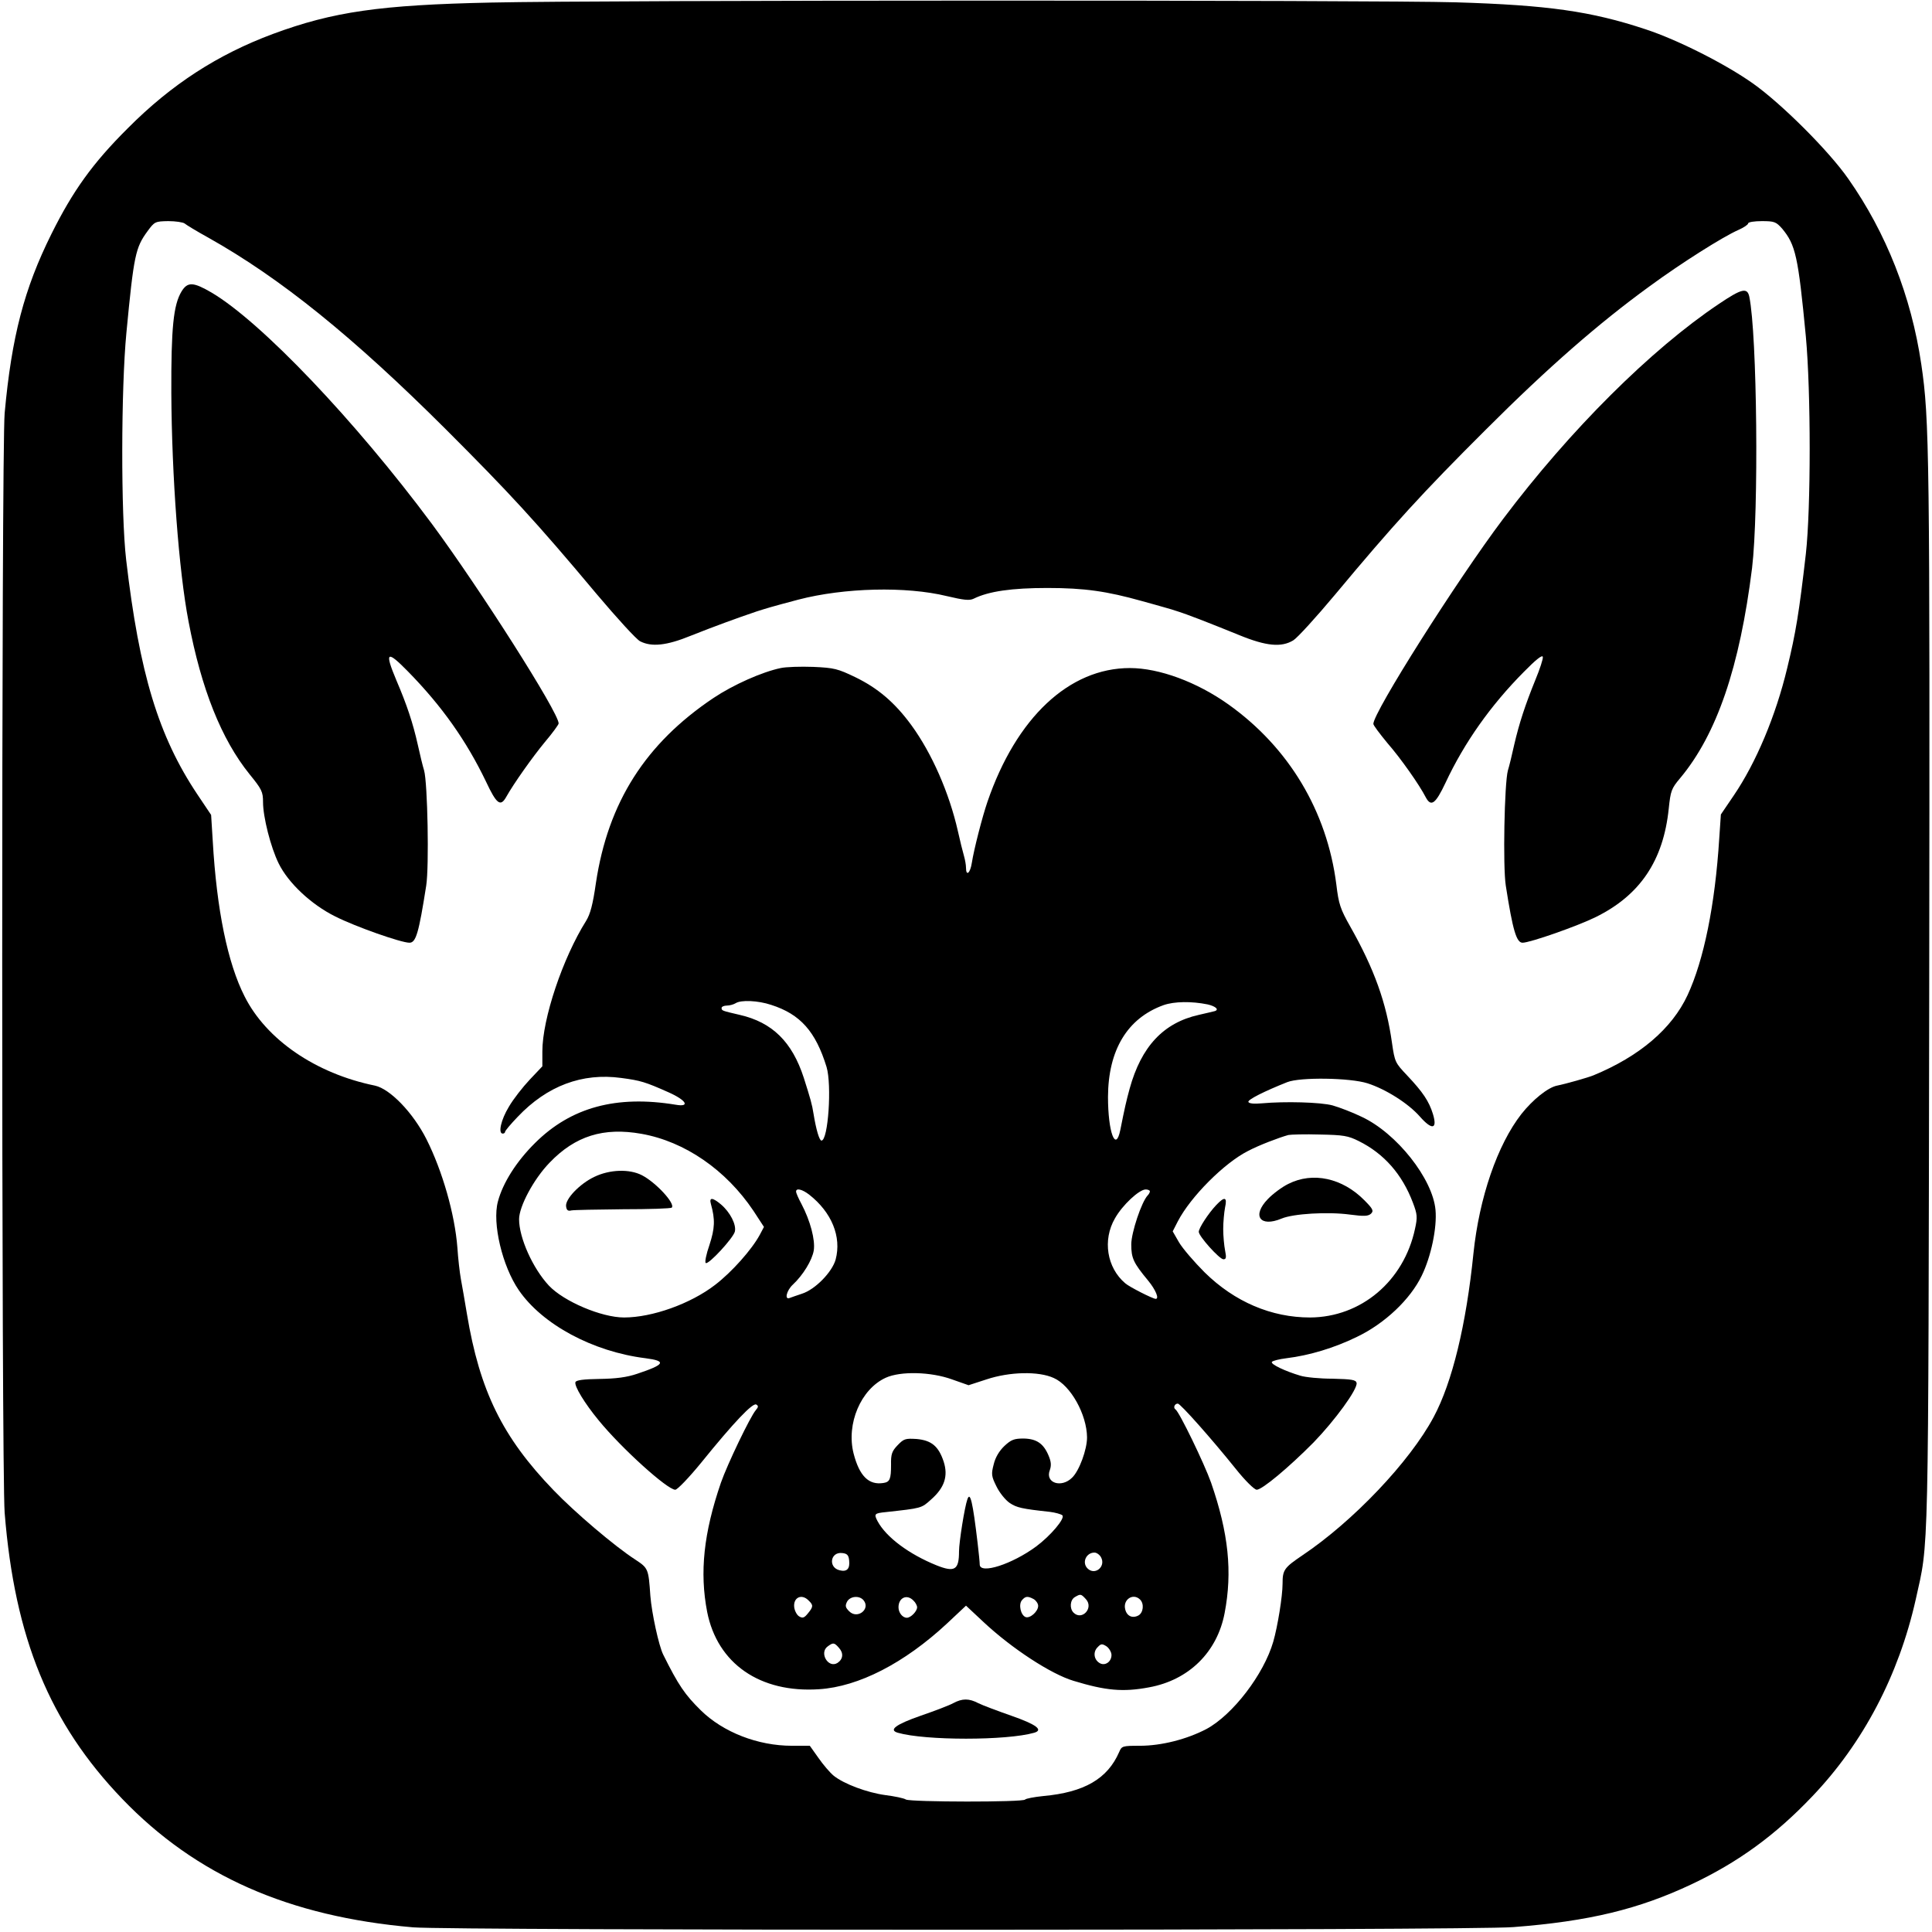
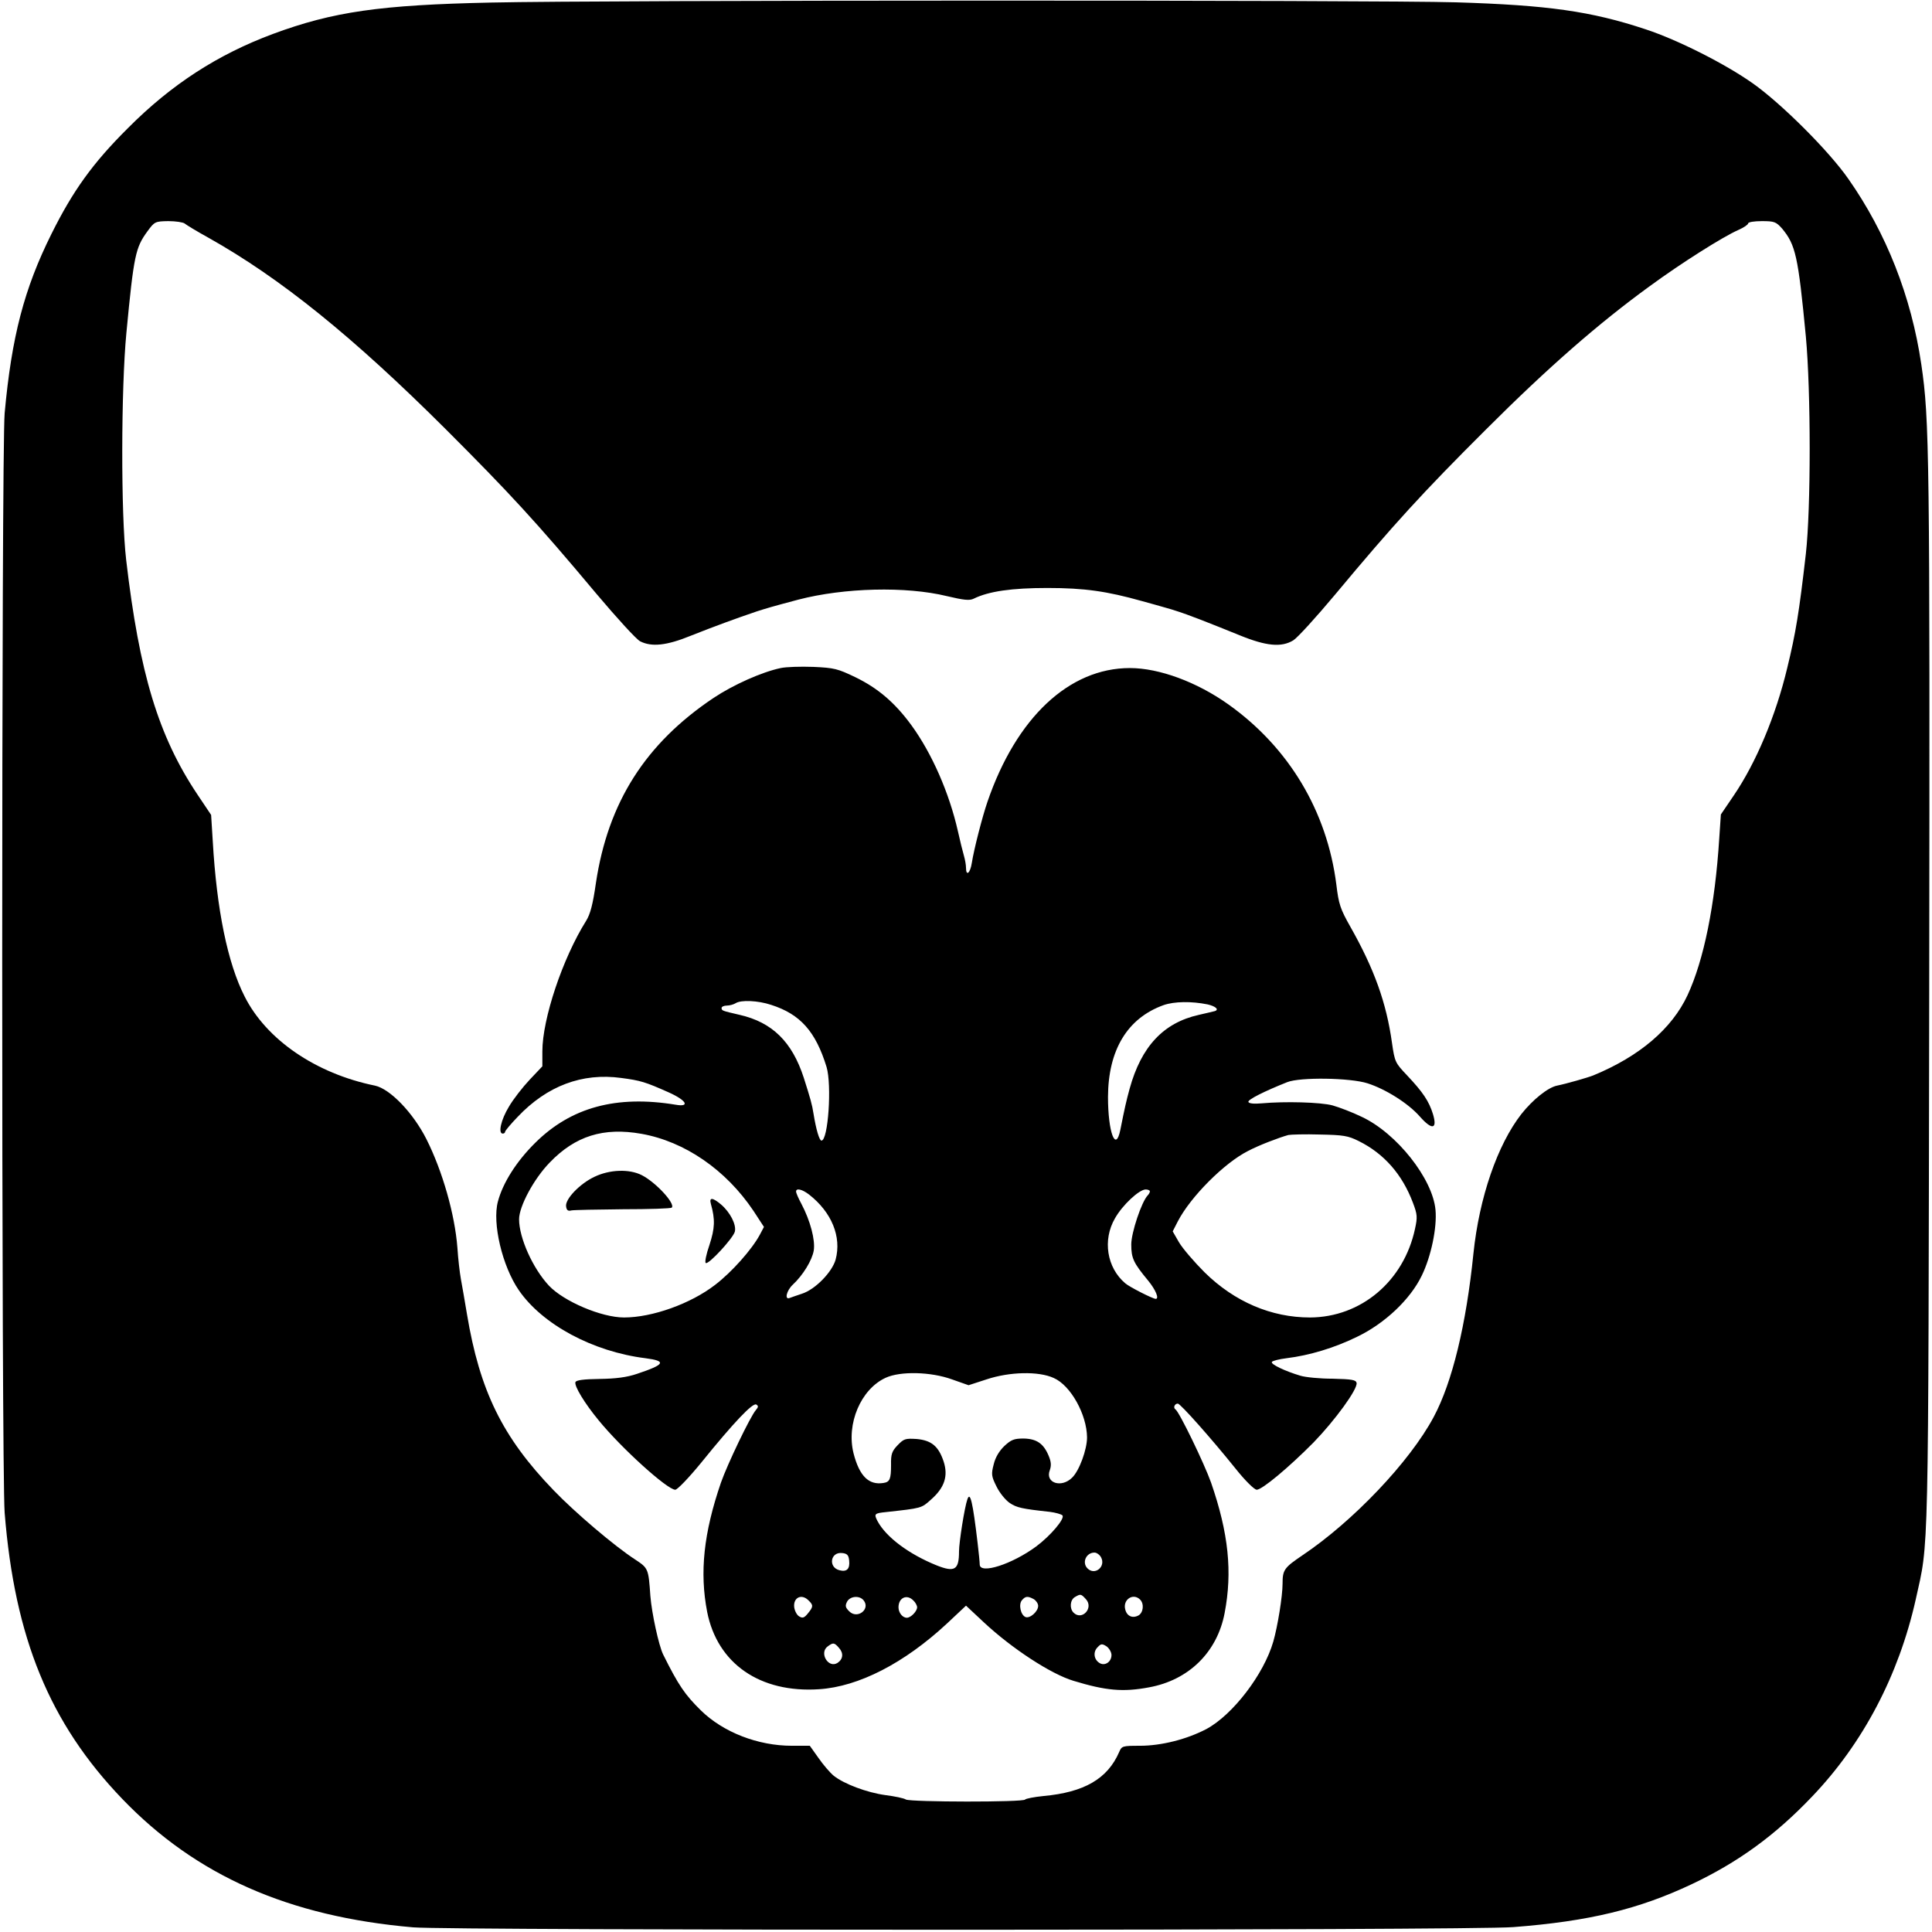
<svg xmlns="http://www.w3.org/2000/svg" version="1.0" width="830pt" height="830pt" viewBox="0 0 830 830" preserveAspectRatio="xMidYMid meet">
  <g transform="translate(0,830) scale(0.1,-0.1)" fill="#000000" stroke="none">
    <path d="M2110 8289 c-476 -10 -679 -39 -938 -135 -236 -88 -435 -216 -622 -404 -152 -151 -237 -270 -329 -455 -117 -235 -171 -441 -201 -770 -14 -155 -14 -4540 0 -4724 43 -538 193 -904 505 -1229 317 -330 716 -506 1250 -552 168 -14 4544 -14 4726 1 326 25 539 77 766 184 201 95 360 211 518 377 219 229 372 521 445 846 57 258 54 114 58 2602 3 2322 1 2469 -34 2705 -43 292 -151 565 -313 796 -84 121 -289 325 -411 411 -119 84 -323 187 -460 232 -235 78 -421 104 -815 116 -335 10 -3661 10 -4145 -1z m-1317 -949 c7 -6 53 -34 102 -61 310 -174 621 -425 1021 -824 272 -272 386 -395 648 -708 87 -103 170 -194 186 -202 49 -25 113 -19 218 24 98 39 199 76 282 104 44 14 63 20 180 51 196 51 462 58 638 15 72 -17 97 -20 115 -11 65 32 164 46 317 46 159 0 255 -14 405 -56 39 -11 84 -23 100 -28 34 -9 90 -28 120 -40 11 -4 38 -14 60 -23 22 -8 85 -34 140 -56 115 -47 180 -53 231 -22 17 10 98 99 180 197 250 300 376 438 648 709 266 266 485 457 704 616 135 99 314 212 380 241 23 10 42 23 42 28 0 6 27 10 59 10 54 0 61 -3 87 -32 58 -70 69 -118 102 -463 22 -238 22 -739 0 -935 -29 -252 -43 -338 -80 -490 -49 -205 -134 -407 -230 -548 l-55 -81 -7 -103 c-18 -286 -66 -522 -136 -673 -67 -144 -206 -263 -405 -345 -22 -9 -116 -36 -156 -44 -39 -8 -104 -60 -153 -122 -103 -132 -181 -359 -206 -599 -31 -306 -91 -554 -171 -703 -102 -191 -346 -448 -564 -594 -78 -53 -85 -62 -85 -122 0 -53 -21 -183 -40 -249 -41 -141 -174 -314 -287 -375 -84 -44 -193 -72 -286 -72 -75 0 -78 -1 -89 -27 -50 -115 -150 -173 -326 -189 -40 -4 -75 -11 -78 -15 -7 -12 -490 -11 -512 0 -9 6 -49 14 -88 19 -80 11 -178 48 -222 83 -16 13 -46 48 -66 77 l-37 52 -77 0 c-146 0 -295 58 -391 152 -68 67 -96 107 -162 240 -19 39 -49 177 -55 252 -8 117 -9 119 -65 156 -87 56 -260 203 -351 298 -220 228 -317 427 -372 757 -9 55 -21 123 -26 150 -5 28 -12 88 -15 135 -11 143 -64 329 -133 466 -57 113 -156 216 -221 230 -255 52 -467 198 -560 383 -73 143 -120 372 -137 668 l-7 112 -59 88 c-167 250 -249 519 -306 1008 -23 197 -22 735 1 975 32 335 39 366 91 437 30 41 33 42 89 43 32 0 63 -5 70 -10z" />
-     <path d="M780 7048 c-35 -58 -45 -156 -44 -438 2 -354 32 -762 74 -980 55 -290 141 -506 262 -656 53 -65 58 -76 58 -120 0 -64 33 -194 67 -263 41 -84 140 -177 243 -228 87 -44 283 -113 319 -113 28 0 40 41 72 245 13 82 6 442 -9 495 -6 19 -18 69 -27 110 -21 94 -47 172 -92 277 -52 124 -42 132 50 38 146 -149 251 -298 335 -473 45 -96 62 -109 86 -67 33 59 114 173 166 236 33 39 60 76 60 81 0 47 -338 578 -545 858 -330 444 -733 867 -946 993 -79 46 -103 47 -129 5z" />
-     <path d="M7384 6994 c-291 -195 -639 -541 -927 -924 -198 -263 -557 -830 -557 -880 0 -6 28 -43 61 -83 56 -64 137 -179 164 -232 23 -43 42 -29 85 62 81 173 194 333 337 477 52 53 79 74 81 64 2 -8 -13 -53 -32 -99 -43 -106 -69 -184 -91 -279 -9 -41 -21 -91 -27 -110 -15 -54 -22 -414 -9 -495 30 -193 46 -245 72 -245 32 0 235 71 314 110 191 94 291 243 314 466 8 76 11 86 49 131 158 189 256 478 309 903 29 243 22 1002 -12 1166 -9 40 -33 34 -131 -32z" />
    <path d="M3354 5430 c-81 -17 -204 -72 -288 -128 -293 -196 -454 -449 -506 -796 -13 -91 -24 -133 -42 -162 -101 -161 -188 -421 -188 -561 l0 -64 -54 -57 c-30 -32 -71 -84 -90 -117 -34 -56 -47 -115 -26 -115 6 0 10 4 10 8 0 4 24 33 54 64 126 133 277 190 445 167 83 -11 103 -17 204 -62 76 -34 93 -64 30 -53 -255 42 -450 -11 -604 -164 -80 -79 -139 -172 -160 -252 -25 -93 19 -278 90 -381 101 -147 318 -264 544 -292 92 -12 84 -27 -36 -67 -44 -15 -91 -21 -161 -22 -69 -1 -101 -5 -104 -14 -5 -17 39 -90 100 -164 98 -120 295 -298 329 -298 9 0 59 52 112 117 140 173 221 258 236 249 10 -6 9 -11 -2 -24 -24 -28 -122 -232 -150 -312 -74 -216 -92 -384 -59 -555 44 -222 227 -349 481 -332 170 11 366 112 549 282 l82 77 77 -72 c120 -112 288 -222 385 -251 138 -42 212 -49 324 -28 171 31 293 151 325 319 34 177 17 343 -58 560 -29 82 -137 305 -153 315 -11 7 -4 25 10 25 11 0 145 -151 247 -278 42 -53 82 -92 92 -92 23 0 137 95 244 203 92 95 190 229 185 256 -3 13 -20 16 -103 18 -54 0 -117 6 -139 13 -64 19 -128 49 -122 59 3 5 31 12 63 16 98 12 205 44 303 92 119 57 229 161 278 263 40 82 66 206 59 282 -12 134 -167 330 -317 400 -41 20 -97 41 -125 49 -51 14 -205 18 -304 9 -34 -3 -55 -1 -58 6 -3 10 69 46 167 85 55 22 270 19 345 -5 78 -25 175 -86 225 -143 52 -59 76 -55 56 11 -17 55 -43 94 -111 166 -51 54 -53 57 -65 140 -24 172 -76 317 -179 499 -43 76 -50 97 -60 181 -40 315 -204 589 -464 774 -135 96 -297 156 -423 156 -261 0 -488 -213 -612 -575 -22 -64 -58 -204 -67 -262 -7 -45 -25 -59 -25 -21 0 12 -4 35 -9 52 -5 17 -17 65 -26 106 -37 163 -111 333 -200 455 -71 97 -144 159 -241 206 -75 36 -90 40 -180 44 -55 2 -117 0 -140 -5z m-41 -1447 c125 -40 191 -114 238 -267 23 -77 7 -316 -22 -316 -9 0 -23 47 -34 115 -6 40 -14 67 -42 155 -50 154 -135 238 -275 270 -77 18 -78 18 -78 30 0 5 10 10 23 10 12 0 29 5 37 10 23 15 96 12 153 -7z m1875 2 c35 -8 51 -23 30 -29 -7 -2 -38 -9 -68 -16 -152 -34 -247 -136 -297 -317 -15 -55 -21 -82 -40 -177 -20 -99 -53 -10 -53 142 1 201 83 338 239 394 46 16 120 17 189 3z m-2432 -556 c186 -33 363 -155 481 -331 l45 -69 -18 -34 c-34 -63 -120 -160 -192 -215 -105 -81 -270 -140 -391 -140 -97 0 -259 69 -323 137 -69 74 -128 205 -128 285 0 55 63 173 131 243 110 115 232 153 395 124z m3081 -31 c109 -54 187 -143 233 -265 19 -50 20 -62 9 -112 -48 -225 -232 -380 -451 -381 -166 0 -324 67 -453 194 -45 45 -94 102 -110 129 l-27 47 22 43 c55 106 200 251 301 302 47 25 134 58 174 69 11 2 72 4 135 2 101 -2 121 -5 167 -28z m-2361 -230 c97 -76 140 -181 114 -279 -15 -54 -88 -129 -145 -147 -22 -7 -46 -16 -52 -18 -24 -10 -14 32 13 57 44 41 83 105 90 147 7 45 -15 128 -53 200 -13 24 -23 47 -23 53 0 16 26 10 56 -13z m1464 14 c0 -4 -4 -12 -9 -17 -27 -28 -71 -161 -71 -211 0 -59 9 -79 72 -155 33 -40 49 -79 33 -79 -12 0 -113 51 -131 67 -79 67 -98 186 -44 279 32 57 104 124 132 124 10 0 18 -4 18 -8z m-850 -808 l71 -25 77 25 c99 33 224 36 289 6 73 -32 142 -157 143 -255 0 -52 -33 -143 -64 -173 -46 -46 -117 -23 -96 32 7 20 6 36 -5 62 -22 53 -52 73 -108 74 -40 0 -53 -5 -82 -32 -22 -21 -39 -49 -46 -79 -11 -42 -10 -51 12 -95 13 -27 39 -59 57 -71 30 -20 52 -25 172 -38 24 -3 49 -10 54 -15 13 -13 -52 -89 -113 -134 -103 -76 -240 -120 -242 -78 0 9 -4 51 -9 92 -21 178 -32 224 -44 189 -12 -33 -36 -185 -36 -224 0 -79 -18 -91 -96 -60 -119 48 -217 121 -254 190 -16 31 -14 34 36 39 154 17 152 16 194 54 58 51 74 101 54 163 -22 66 -52 91 -116 97 -49 3 -55 1 -82 -27 -24 -25 -29 -38 -28 -84 0 -61 -5 -74 -33 -78 -63 -10 -103 30 -128 127 -32 127 31 276 138 325 63 29 194 26 285 -7z m-442 -778 c4 -36 -10 -50 -41 -42 -50 12 -40 80 11 74 21 -2 28 -9 30 -32z m1082 14 c22 -40 -26 -80 -58 -48 -25 25 -6 68 30 68 9 0 22 -9 28 -20z m-65 -180 c35 -38 -17 -94 -53 -58 -18 18 -15 55 6 67 24 14 26 14 47 -9z m-1191 -6 c21 -20 20 -27 -3 -55 -16 -20 -23 -22 -38 -13 -10 6 -19 24 -21 39 -5 42 32 60 62 29z m236 1 c31 -38 -27 -83 -62 -47 -16 16 -18 23 -9 41 13 24 53 28 71 6z m214 -1 c9 -8 16 -22 16 -29 0 -17 -27 -45 -44 -45 -19 0 -36 22 -36 45 0 41 36 58 64 29z m517 6 c10 -6 19 -19 19 -29 0 -24 -35 -55 -54 -48 -21 8 -31 54 -16 72 15 18 25 19 51 5z m457 -2 c18 -18 14 -56 -7 -68 -26 -14 -50 -3 -57 26 -11 42 34 72 64 42z m-1294 -207 c21 -23 18 -49 -6 -65 -40 -25 -80 44 -42 71 23 17 28 17 48 -6z m1171 -31 c0 -30 -29 -49 -52 -34 -24 15 -28 48 -7 68 14 15 19 15 38 3 11 -8 21 -25 21 -37z" />
    <path d="M2553 3244 c-63 -30 -126 -96 -121 -127 2 -16 8 -21 23 -17 11 2 111 4 222 5 111 0 205 3 209 7 16 17 -68 108 -128 139 -54 28 -139 25 -205 -7z" />
    <path d="M3054 3128 c19 -68 17 -105 -6 -176 -14 -40 -21 -75 -16 -78 12 -8 118 107 125 135 7 30 -20 83 -60 117 -36 30 -51 31 -43 2z" />
-     <path d="M5535 3214 c-27 -13 -67 -43 -88 -65 -70 -72 -34 -123 59 -84 50 21 198 30 294 17 60 -8 78 -7 90 4 12 12 9 20 -29 58 -94 95 -221 123 -326 70z" />
-     <path d="M5225 3123 c-34 -36 -75 -99 -75 -115 0 -19 89 -118 106 -118 12 0 13 8 7 38 -4 20 -8 62 -8 92 0 30 4 72 8 93 10 45 -2 48 -38 10z" />
-     <path d="M4095 983 c-16 -9 -79 -33 -140 -54 -106 -37 -139 -61 -98 -73 118 -34 468 -34 586 0 41 12 8 36 -98 73 -60 21 -124 45 -142 54 -40 21 -69 21 -108 0z" />
  </g>
</svg>